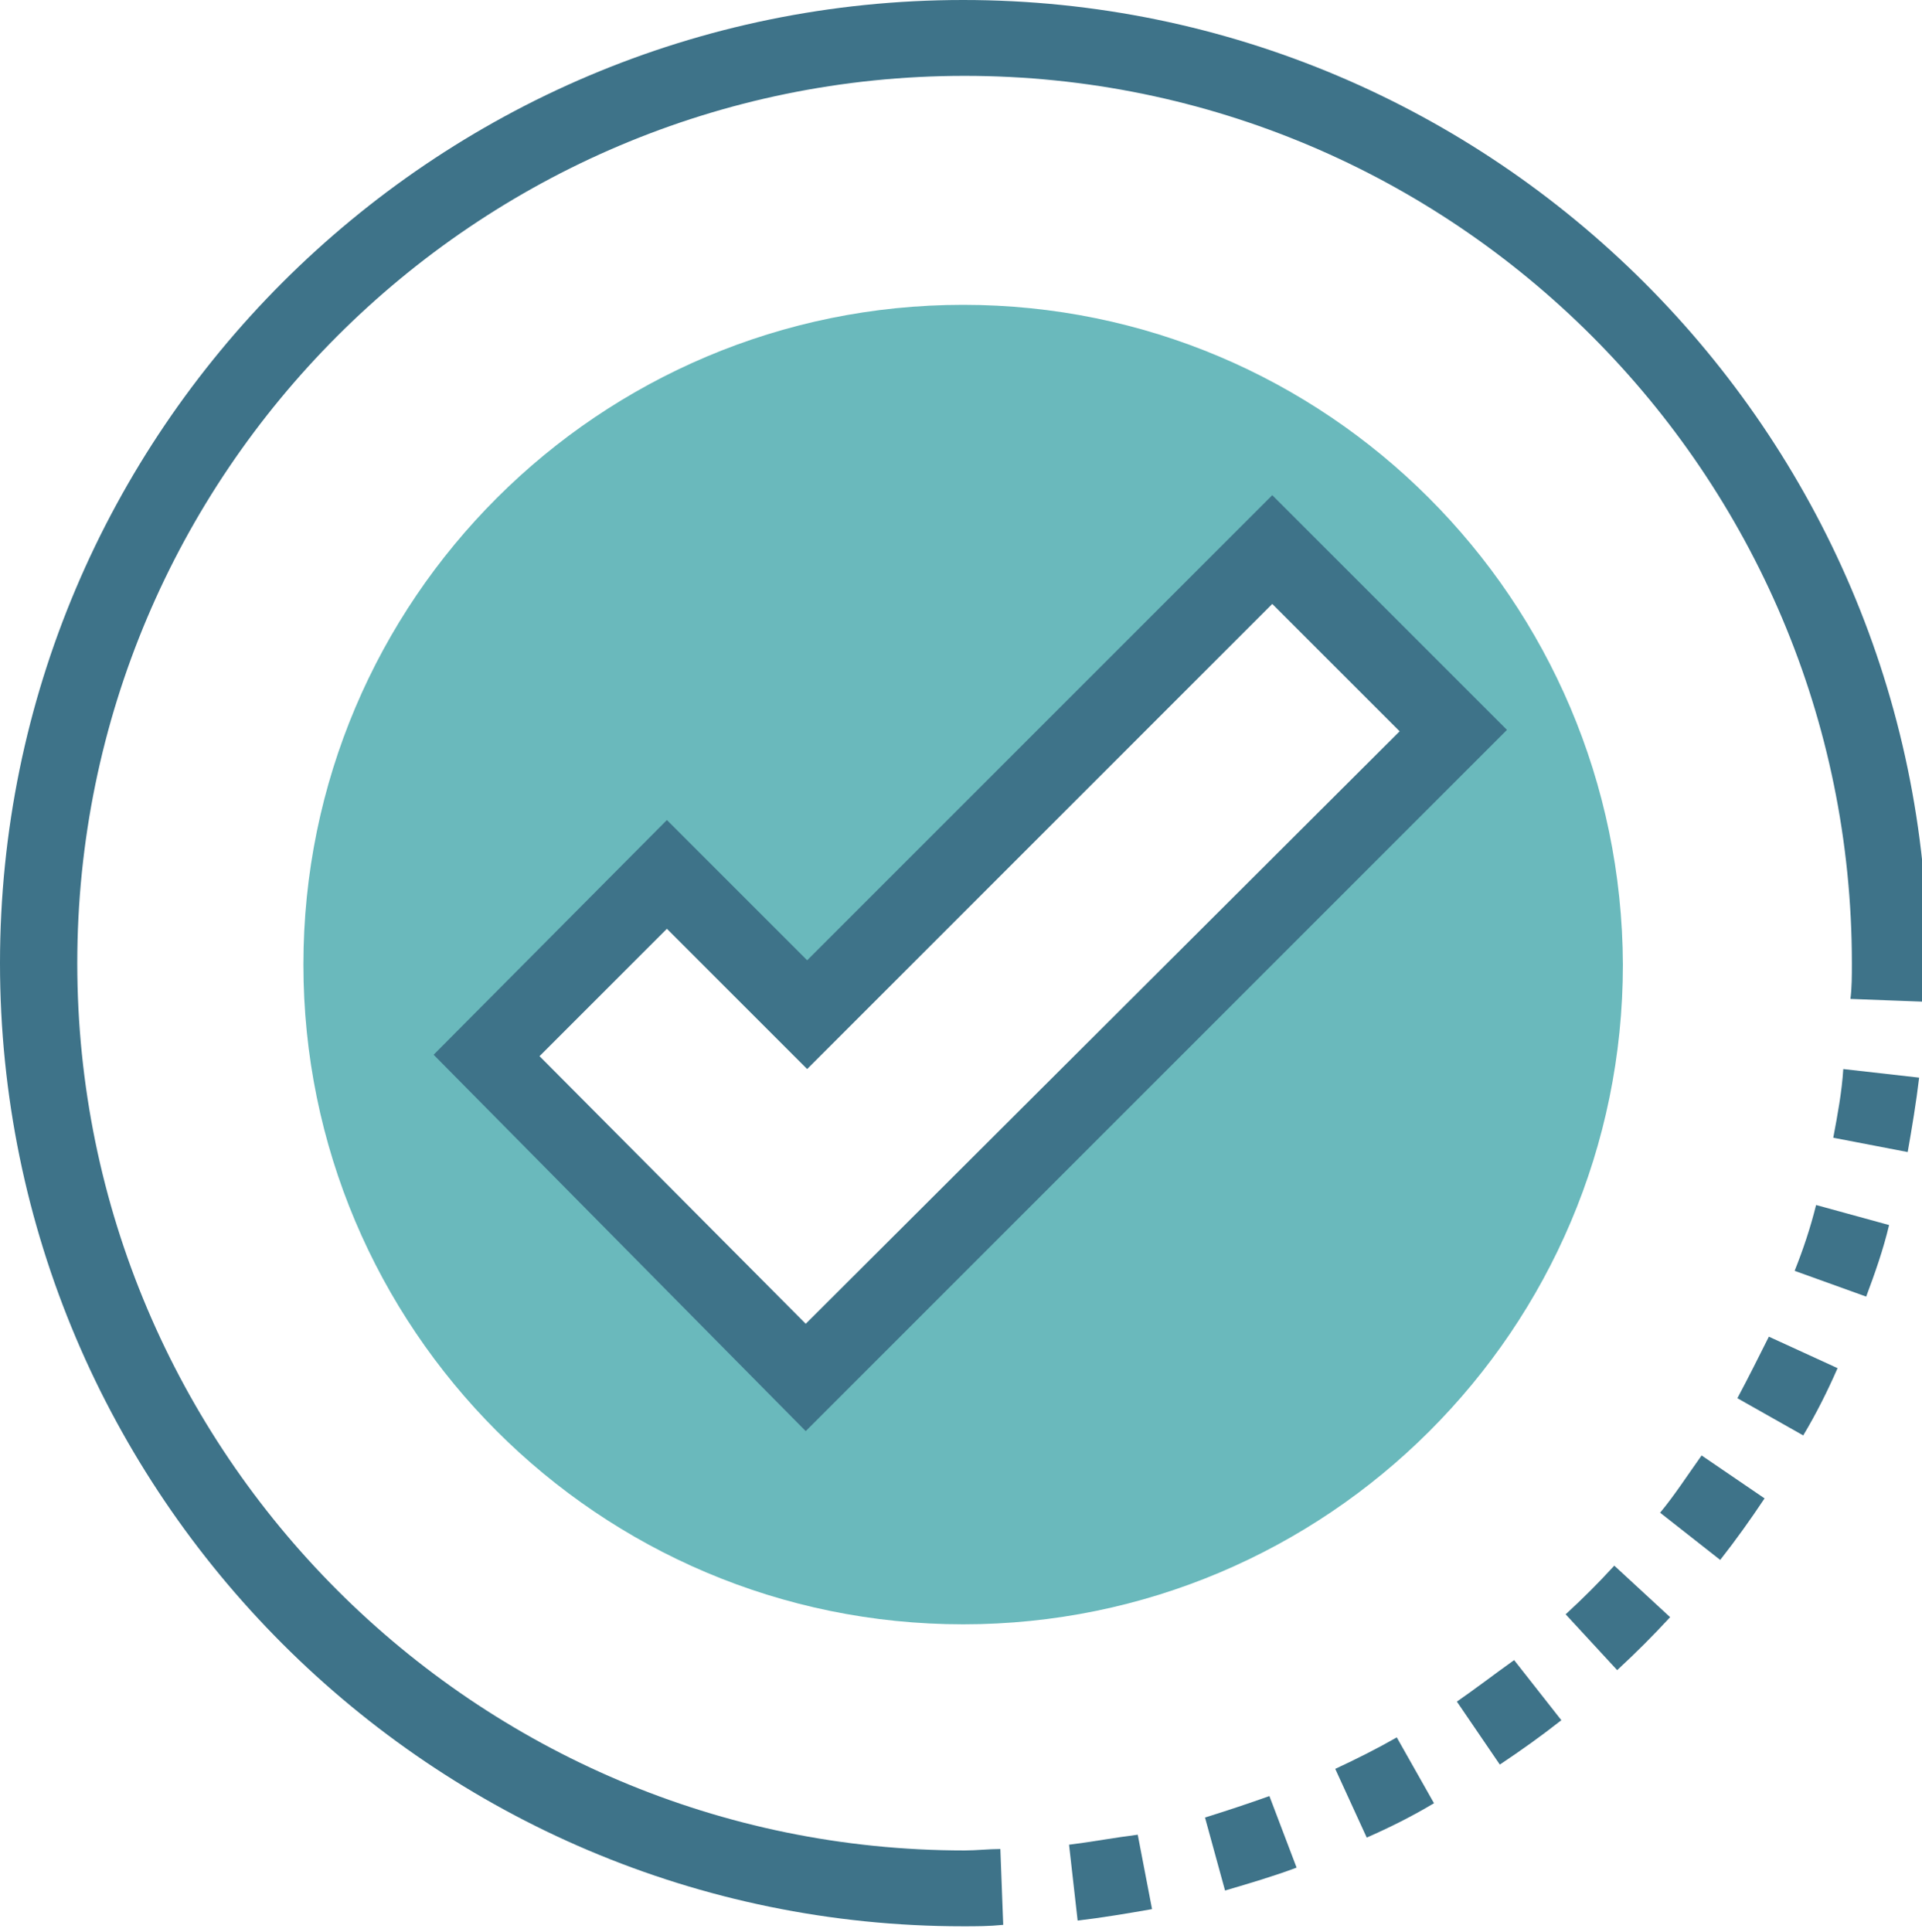
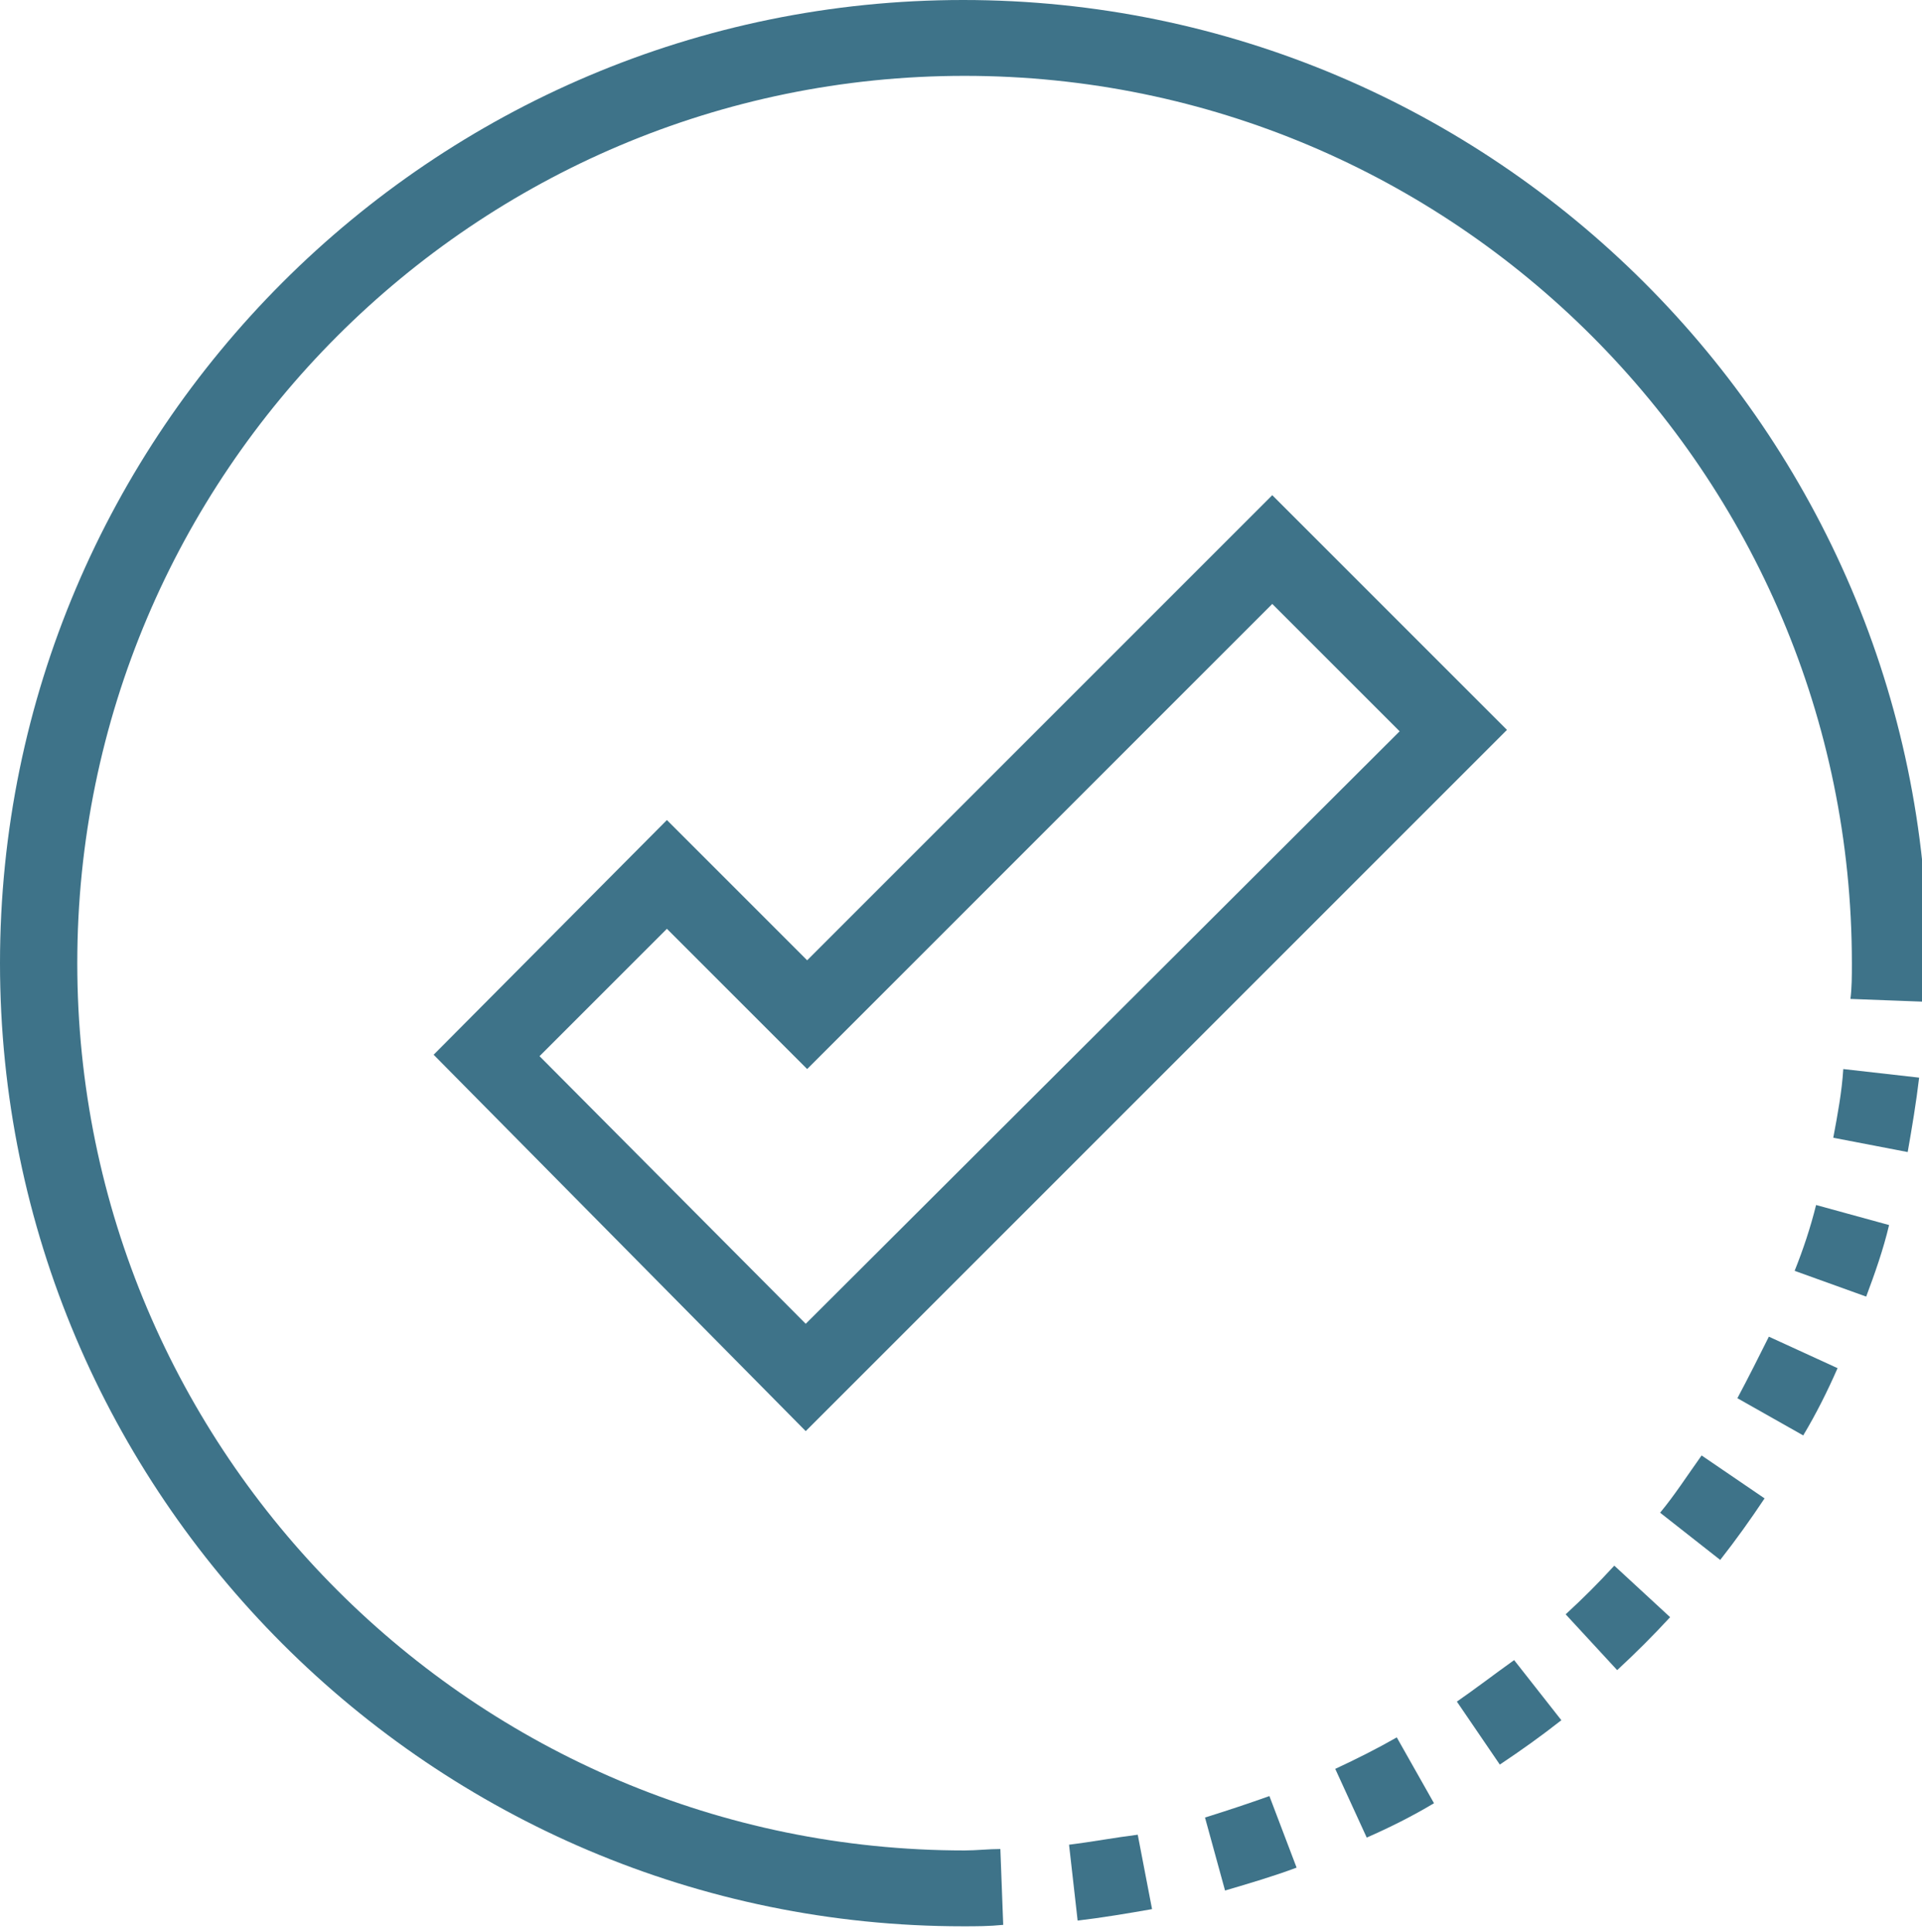
<svg xmlns="http://www.w3.org/2000/svg" id="Ebene_1" x="0px" y="0px" viewBox="0 0 134.3 135" style="enable-background:new 0 0 134.3 135;" xml:space="preserve">
  <style type="text/css">	.st0{fill:#6AB9BC;}	.st1{fill:#3E7389;}</style>
  <g>
-     <path class="st0" d="M67.3,21.3c-25.4,0-46.1,20.6-46.1,46.1c0,25.4,20.6,46.1,46.1,46.1c25.4,0,46.1-20.6,46.1-46.1  C113.3,41.9,92.7,21.3,67.3,21.3z M56.3,96.3L34,73.8l12.6-12.6l9.8,9.8l32.5-32.5L101.6,51L56.3,96.3z" />
    <g>
      <path class="st1" d="M67.3,0C30.2,0,0,30.2,0,67.3c0,37.1,30.2,67.3,67.3,67.3c0.9,0,1.8,0,2.8-0.1l-0.2-5.3   c-0.8,0-1.7,0.1-2.5,0.1c-34.2,0-62-27.8-62-62c0-34.2,27.8-62,62-62c34.2,0,62,27.8,62,62c0,0.9,0,1.7-0.1,2.5l5.3,0.2   c0-0.9,0.1-1.8,0.1-2.8C134.6,30.2,104.4,0,67.3,0z" />
      <path class="st1" d="M84.2,127l1.4,5.1c1.7-0.5,3.4-1,5-1.6l-1.9-5C87.3,126,85.8,126.5,84.2,127z" />
      <path class="st1" d="M93.3,123.6l2.2,4.8c1.6-0.7,3.2-1.5,4.7-2.4l-2.6-4.6C96.2,122.2,94.8,122.9,93.3,123.6z" />
      <path class="st1" d="M74.7,128.9l0.6,5.3c1.7-0.2,3.5-0.5,5.2-0.8l-1-5.2C77.9,128.4,76.3,128.7,74.7,128.9z" />
      <path class="st1" d="M101.8,118.9l3,4.4c1.5-1,2.9-2,4.3-3.1l-3.3-4.2C104.4,117,103.1,118,101.8,118.9z" />
      <path class="st1" d="M128.1,79.5l5.2,1c0.3-1.7,0.6-3.5,0.8-5.2l-5.3-0.6C128.7,76.3,128.4,77.9,128.1,79.5z" />
      <path class="st1" d="M125.4,88.8l5,1.8c0.6-1.6,1.2-3.3,1.6-5l-5.1-1.4C126.5,85.8,126,87.3,125.4,88.8z" />
      <path class="st1" d="M121.4,97.7l4.6,2.6c0.9-1.5,1.7-3.1,2.4-4.7l-4.8-2.2C122.9,94.8,122.2,96.2,121.4,97.7z" />
      <path class="st1" d="M116,105.7l4.2,3.3c1.1-1.4,2.1-2.8,3.1-4.3l-4.4-3C117.9,103.1,117,104.5,116,105.7z" />
      <path class="st1" d="M109.4,112.8l3.6,3.9c1.3-1.2,2.5-2.4,3.7-3.7l-3.9-3.6C111.7,110.6,110.6,111.7,109.4,112.8z" />
      <path class="st1" d="M88.9,34.6L56.4,67.1l-9.8-9.8L30.3,73.7l26,26.3L105.3,51L88.9,34.6z M37.7,73.8l8.9-8.9l9.8,9.8l32.5-32.5   l8.9,8.9L56.3,92.5L37.7,73.8z" />
    </g>
  </g>
</svg>